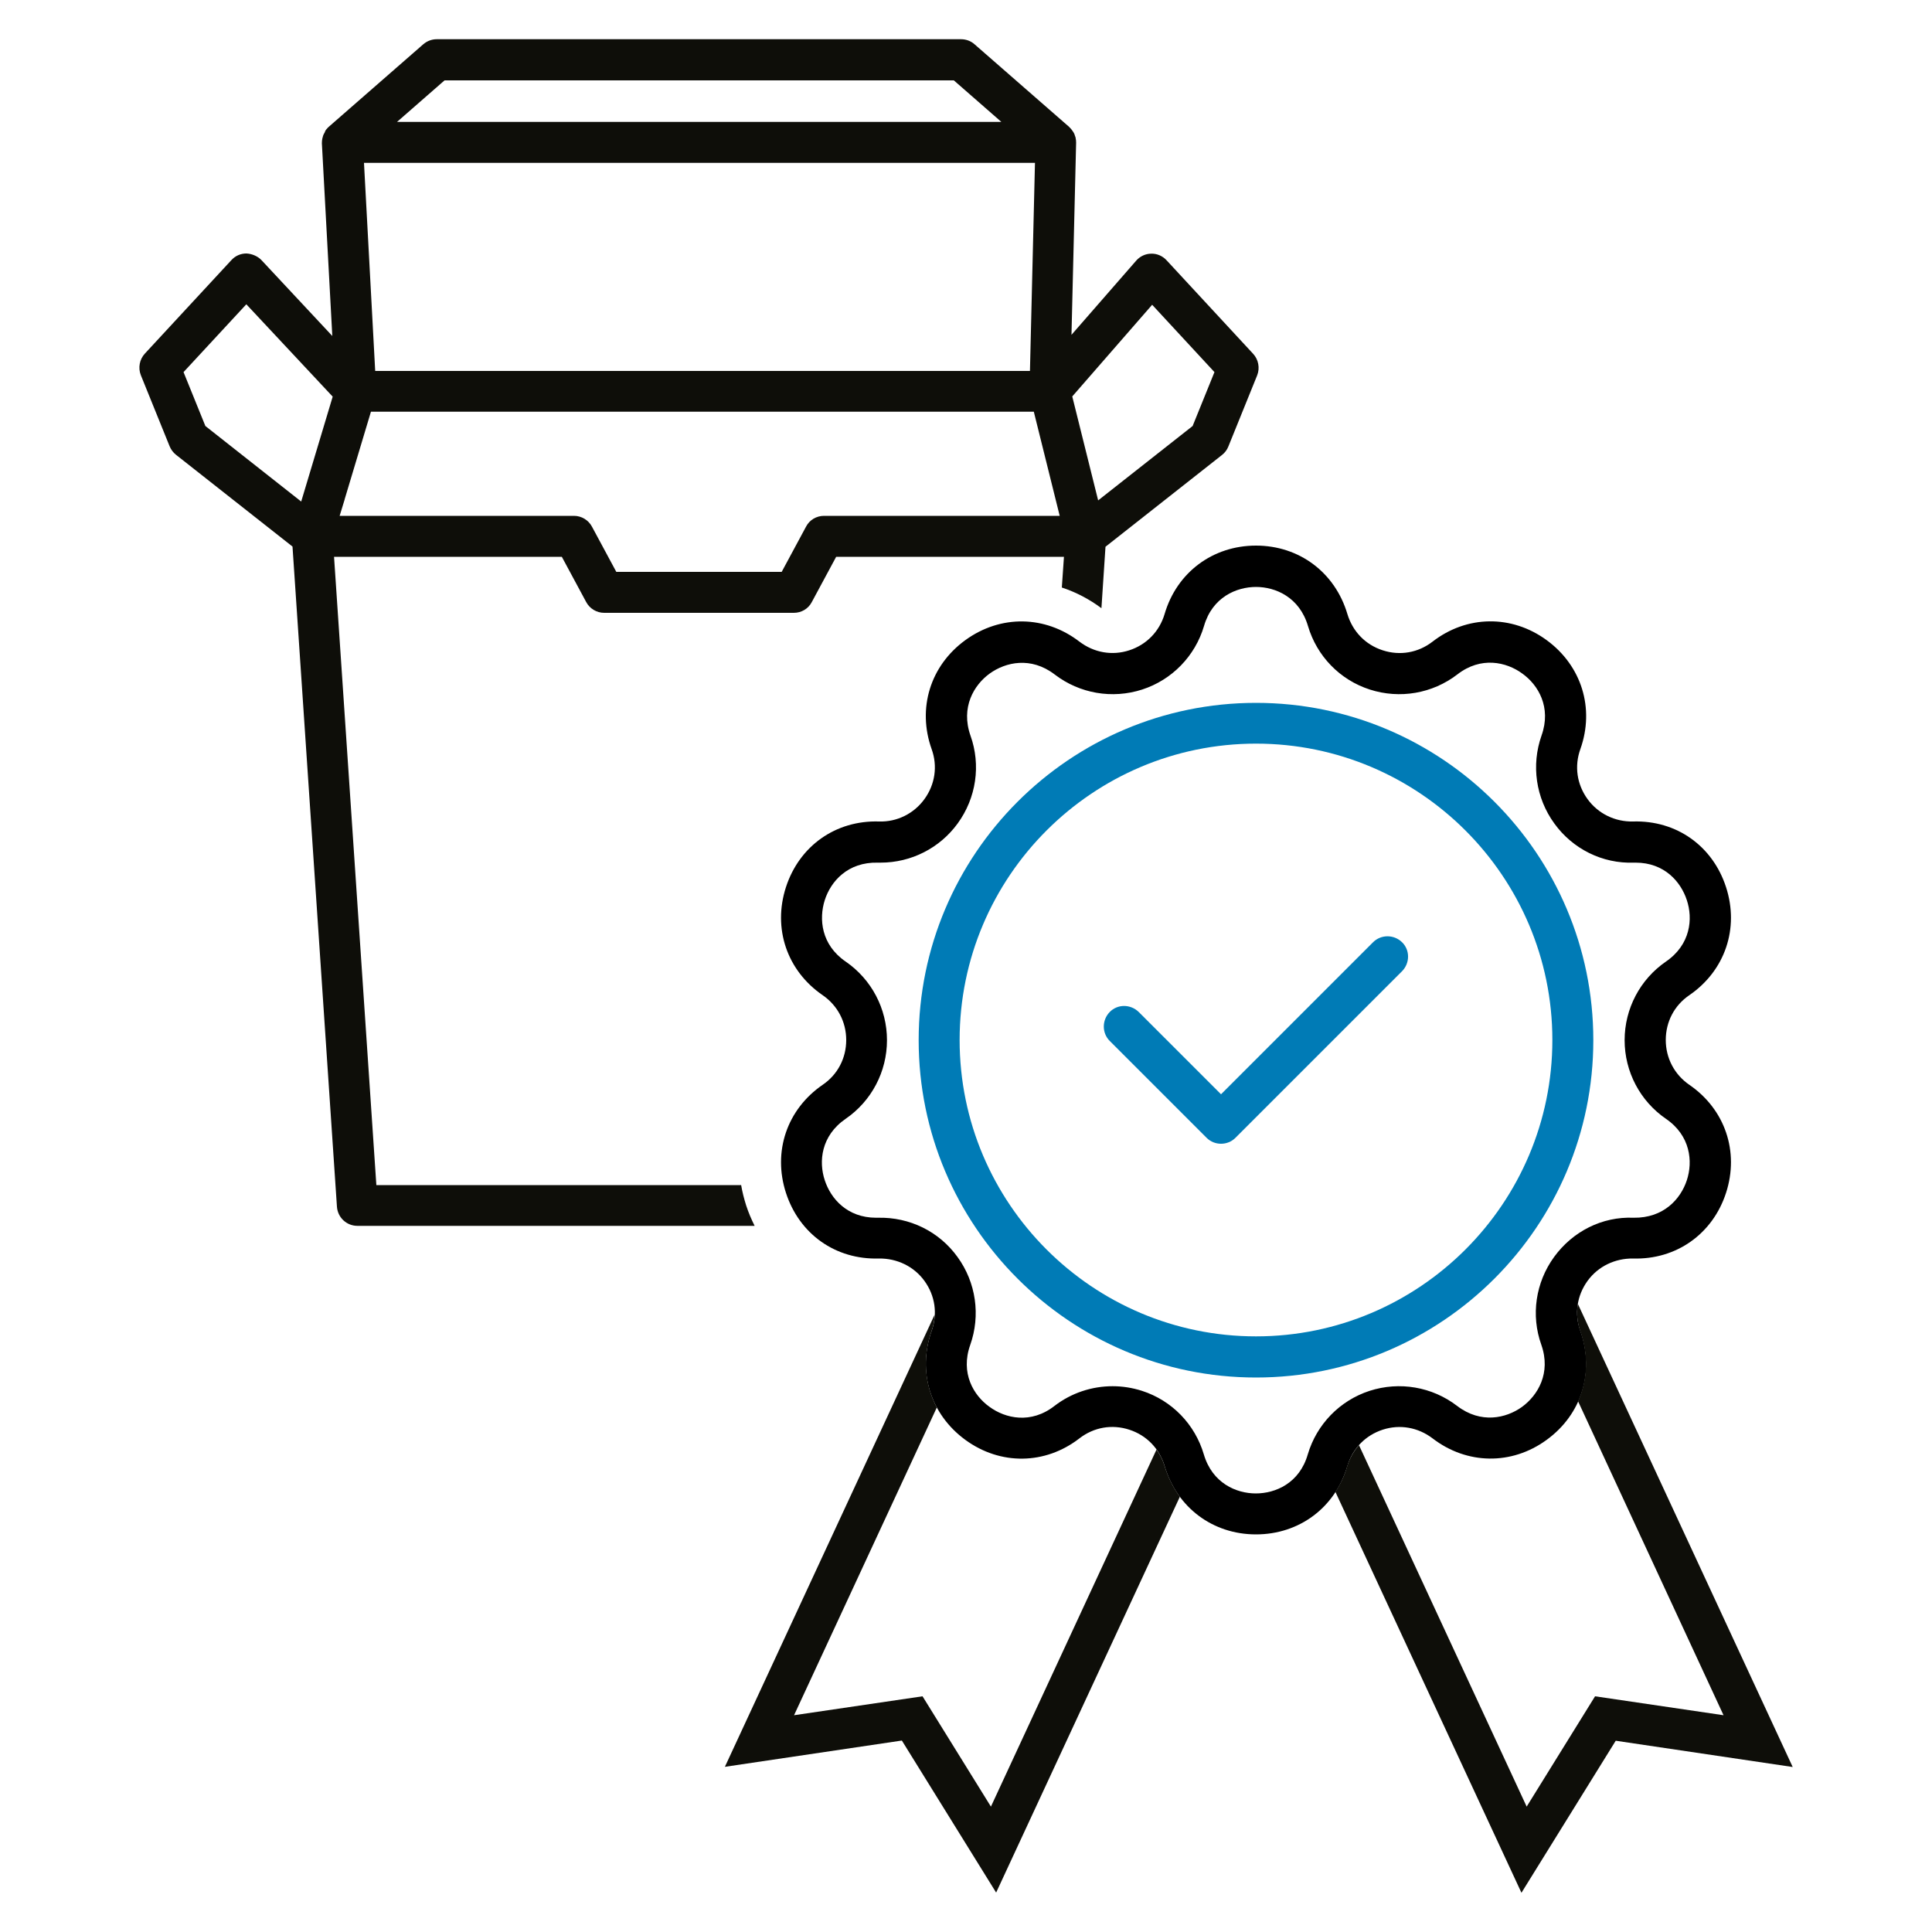
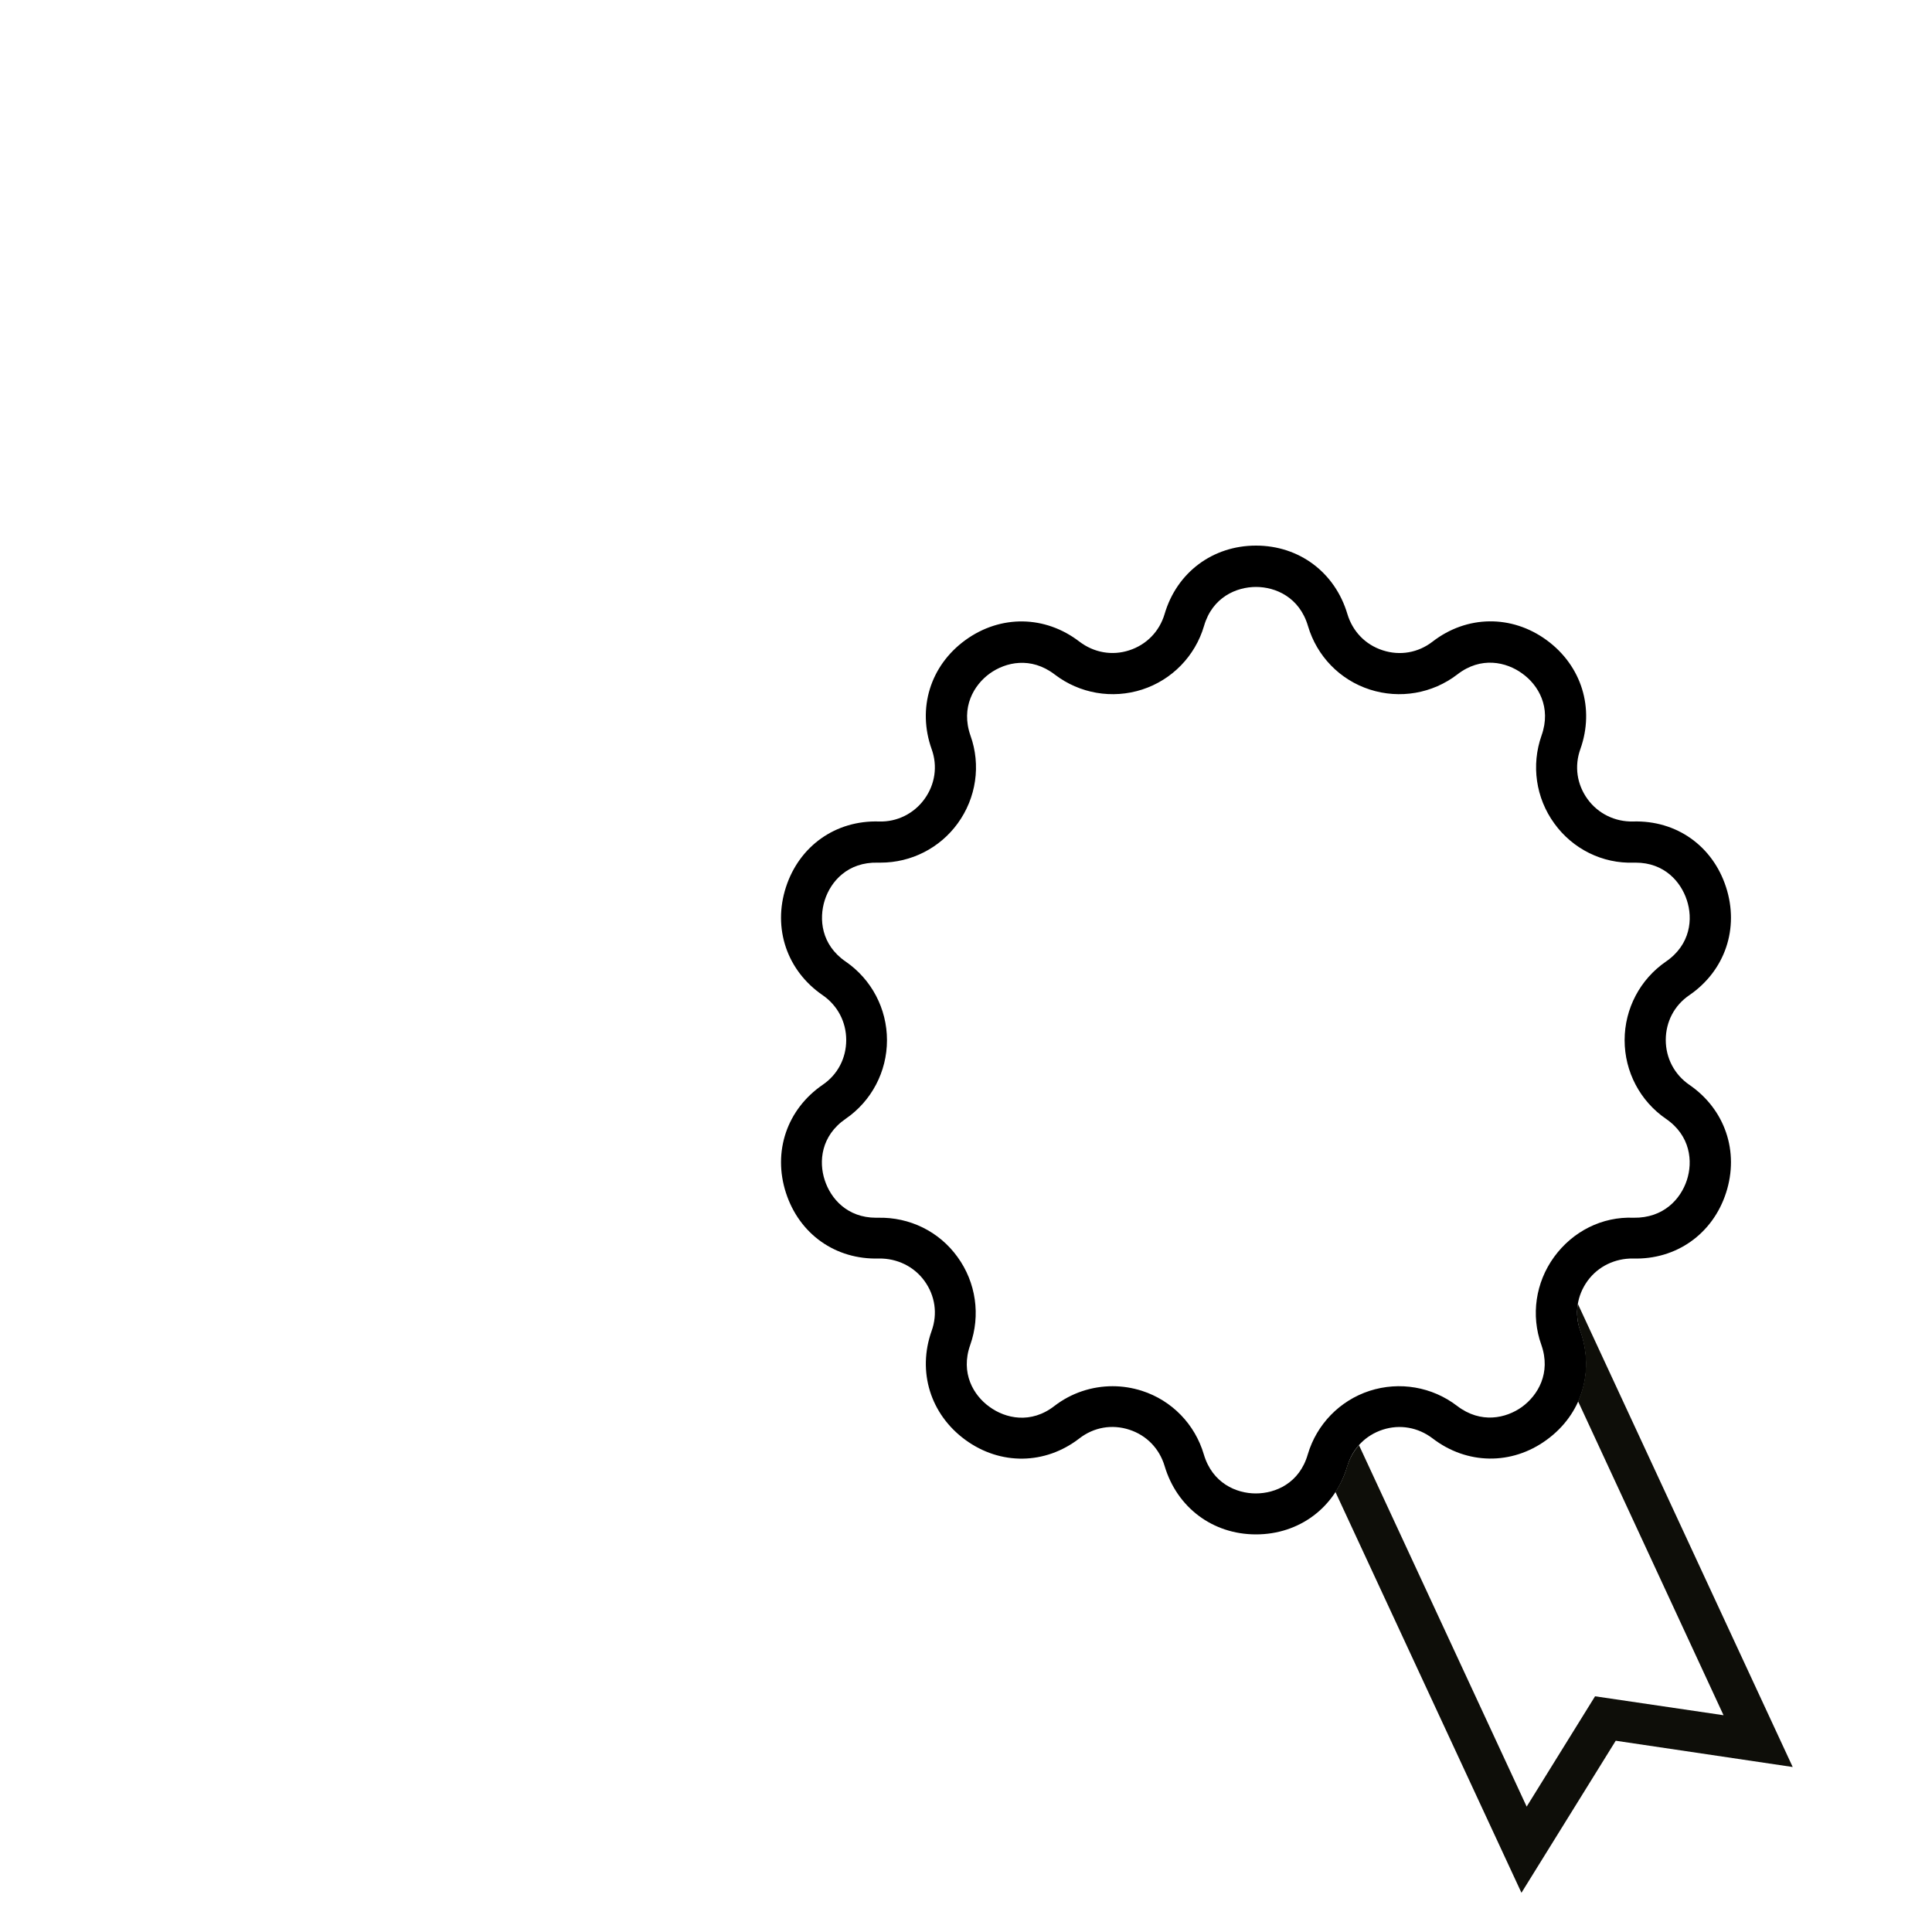
<svg xmlns="http://www.w3.org/2000/svg" viewBox="0 0 100 100">
  <defs>
    <style>.d{fill:none;}.e{fill:#007bb6;}.f{fill:#0e0e09;}</style>
  </defs>
  <g id="a" />
  <g id="b">
    <g>
      <path d="M65.01,79.42h0c-2.24,0-4.09-1.39-4.73-3.54-.27-.9-.93-1.59-1.83-1.88-.89-.29-1.83-.13-2.58,.45-1.77,1.37-4.09,1.4-5.9,.08-1.81-1.32-2.5-3.53-1.75-5.64,.32-.89,.18-1.83-.37-2.59-.55-.76-1.43-1.17-2.35-1.16-2.26,.07-4.13-1.27-4.82-3.4-.69-2.13,.05-4.32,1.9-5.59,.78-.53,1.22-1.38,1.22-2.32s-.45-1.79-1.22-2.32c-1.85-1.27-2.59-3.46-1.9-5.59s2.57-3.47,4.82-3.4c.92,.03,1.8-.4,2.35-1.16,.55-.76,.69-1.71,.37-2.59-.75-2.11-.07-4.32,1.75-5.64s4.13-1.28,5.9,.08c.75,.57,1.69,.74,2.58,.45,.89-.29,1.56-.97,1.83-1.88,.63-2.15,2.49-3.54,4.73-3.54,2.24,0,4.09,1.39,4.73,3.54h0c.27,.9,.93,1.59,1.83,1.88,.89,.29,1.83,.13,2.58-.45,1.77-1.37,4.09-1.4,5.9-.08,1.81,1.32,2.5,3.53,1.75,5.64-.32,.89-.18,1.83,.37,2.59,.55,.76,1.43,1.18,2.35,1.16,2.26-.07,4.13,1.27,4.82,3.4,.69,2.13-.05,4.32-1.9,5.59-.78,.53-1.22,1.38-1.22,2.32s.45,1.79,1.22,2.32c1.85,1.27,2.59,3.46,1.9,5.59-.69,2.13-2.58,3.47-4.82,3.4-.92-.01-1.8,.4-2.35,1.16-.55,.76-.69,1.71-.37,2.59,.75,2.11,.07,4.32-1.75,5.64-1.81,1.32-4.13,1.28-5.9-.08-.75-.57-1.69-.74-2.58-.45-.89,.29-1.56,.97-1.83,1.88-.63,2.15-2.49,3.54-4.73,3.54Zm-7.42-7.67c.51,0,1.02,.08,1.52,.24,1.55,.5,2.74,1.73,3.2,3.29,.44,1.49,1.68,2.02,2.69,2.02h0c1.02,0,2.26-.53,2.69-2.02,.46-1.56,1.66-2.79,3.2-3.29,1.55-.5,3.24-.21,4.53,.78,1.23,.94,2.54,.64,3.36,.05,.82-.6,1.51-1.75,1-3.21-.55-1.53-.3-3.23,.66-4.55s2.48-2.1,4.12-2.03c1.55,.02,2.43-.97,2.75-1.94s.19-2.31-1.08-3.18c-1.34-.92-2.14-2.44-2.14-4.07s.8-3.15,2.14-4.07c1.28-.88,1.4-2.22,1.08-3.18-.31-.95-1.16-1.94-2.65-1.94-.03,0-.06,0-.09,0-1.63,.06-3.17-.71-4.12-2.03-.96-1.32-1.2-3.02-.66-4.55,.52-1.46-.17-2.62-1-3.21-.82-.6-2.14-.9-3.36,.05-1.29,.99-2.98,1.28-4.53,.78-1.55-.5-2.74-1.73-3.2-3.29h0c-.44-1.49-1.68-2.02-2.69-2.02s-2.26,.53-2.69,2.02c-.46,1.56-1.66,2.79-3.2,3.29-1.55,.5-3.24,.21-4.53-.78-1.23-.94-2.54-.64-3.36-.05s-1.51,1.75-1,3.21c.55,1.53,.3,3.23-.66,4.55-.93,1.28-2.41,2.03-3.99,2.03-.05,0-.09,0-.14,0-1.56-.04-2.44,.97-2.75,1.94-.31,.97-.19,2.31,1.08,3.18,1.34,.92,2.14,2.44,2.14,4.07s-.8,3.15-2.14,4.07c-1.28,.88-1.4,2.22-1.08,3.18,.31,.95,1.16,1.94,2.66,1.94,.03,0,.06,0,.09,0,1.64-.04,3.17,.71,4.12,2.03,.96,1.32,1.2,3.02,.66,4.55-.52,1.46,.17,2.62,1,3.21,.82,.6,2.14,.9,3.36-.05,.87-.67,1.93-1.02,3.01-1.02Z" />
-       <path class="e" d="M65.01,71.3c-9.63,0-17.46-7.83-17.46-17.46s7.83-17.46,17.46-17.46,17.46,7.83,17.46,17.46-7.83,17.46-17.46,17.46Zm0-32.81c-8.46,0-15.34,6.88-15.34,15.34s6.88,15.34,15.34,15.34,15.34-6.88,15.34-15.34-6.88-15.34-15.34-15.34Z" />
-       <path class="e" d="M63.2,59.2c-.27,0-.54-.1-.75-.31l-5.01-5.01c-.41-.41-.41-1.08,0-1.5s1.08-.41,1.5,0l4.26,4.26,7.87-7.87c.41-.41,1.08-.41,1.5,0s.41,1.08,0,1.5l-8.62,8.62c-.21,.21-.48,.31-.75,.31Z" />
      <g>
        <path class="f" d="M81.67,67.48c-.08,.46-.04,.95,.12,1.41,.44,1.25,.38,2.53-.11,3.64l7.53,16.25-6.65-.98-3.54,5.71-8.68-18.71c-.27,.31-.48,.67-.61,1.09-.14,.49-.35,.93-.61,1.33l9.63,20.75,4.88-7.87,9.16,1.36-11.12-23.97Z" />
-         <path class="f" d="M59.86,75.03l-8.57,18.48-3.54-5.71-6.65,.98,7.39-15.93c-.63-1.18-.75-2.59-.27-3.96,.1-.28,.15-.56,.16-.85l-10.86,23.41,9.16-1.36,4.88,7.87,9.51-20.49c-.34-.46-.61-1-.79-1.59-.09-.31-.24-.6-.42-.85Z" />
      </g>
      <path class="d" d="M30.65,27.25l1.26,2.34h8.56l1.26-2.34c.18-.34,.54-.56,.93-.56h12.2l-1.34-5.39H19.2l-1.36,4.53-.26,.85h12.13c.39,0,.75,.21,.93,.56Z" />
      <polygon class="d" points="9.51 19.26 10.63 22.05 15.59 25.96 17.23 20.53 12.76 15.75 9.51 19.26" />
      <polygon class="d" points="53.3 19.19 53.56 8.42 18.84 8.42 19.42 19.19 53.3 19.19" />
      <polygon class="d" points="49.36 4.16 23.01 4.16 20.55 6.3 51.82 6.3 49.36 4.16" />
      <polygon class="d" points="61.73 22.05 62.86 19.26 59.64 15.78 55.5 20.53 56.84 25.91 61.73 22.05" />
-       <path class="f" d="M38.35,61.34H19.48l-2.19-32.52h11.79l1.26,2.34c.18,.34,.54,.56,.93,.56h9.82c.39,0,.75-.21,.93-.56l1.26-2.34h11.79l-.11,1.59c.73,.24,1.42,.6,2.05,1.07l.21-3.18,6.03-4.75c.14-.11,.26-.26,.33-.44l1.49-3.68c.15-.38,.07-.82-.21-1.12l-4.48-4.84c-.2-.22-.5-.35-.79-.34-.3,0-.59,.14-.78,.36l-3.35,3.84,.24-9.95c0-.09-.01-.17-.03-.26,0-.02-.01-.04-.02-.06-.02-.08-.05-.16-.1-.23,0-.01-.01-.02-.02-.03-.04-.06-.09-.13-.14-.18-.01-.01-.03-.02-.04-.04,0,0-.01-.01-.02-.02l-4.89-4.27c-.19-.17-.44-.26-.7-.26H22.61c-.26,0-.5,.09-.7,.26l-4.89,4.27s-.01,.02-.02,.02c-.02,.02-.04,.03-.05,.05-.05,.05-.1,.11-.13,.18v.02c-.05,.08-.09,.16-.11,.24,0,.02-.01,.05-.02,.07-.02,.09-.03,.18-.03,.27h0l.54,9.98-3.67-3.93c-.2-.21-.51-.33-.78-.34-.29,0-.57,.12-.77,.34l-4.48,4.84c-.28,.3-.36,.74-.21,1.12l1.49,3.68c.07,.17,.18,.32,.33,.44l6.03,4.75,2.3,34.17c.04,.56,.5,.99,1.06,.99h20.56c-.17-.34-.32-.69-.44-1.06-.11-.35-.2-.7-.26-1.06ZM59.64,15.78l3.22,3.48-1.13,2.79-4.89,3.85-1.34-5.38,4.14-4.75ZM23.01,4.16h26.36l2.46,2.15H20.55l2.46-2.15Zm30.56,4.27l-.26,10.77H19.42l-.58-10.77H53.56ZM17.84,25.84l1.36-4.53H53.51l1.34,5.39h-12.2c-.39,0-.75,.21-.93,.56l-1.26,2.34h-8.56l-1.26-2.34c-.18-.34-.54-.56-.93-.56h-12.13l.26-.85Zm-2.25,.12l-4.96-3.91-1.13-2.79,3.25-3.51,4.47,4.78-1.63,5.43Z" />
    </g>
  </g>
  <g id="c" />
</svg>